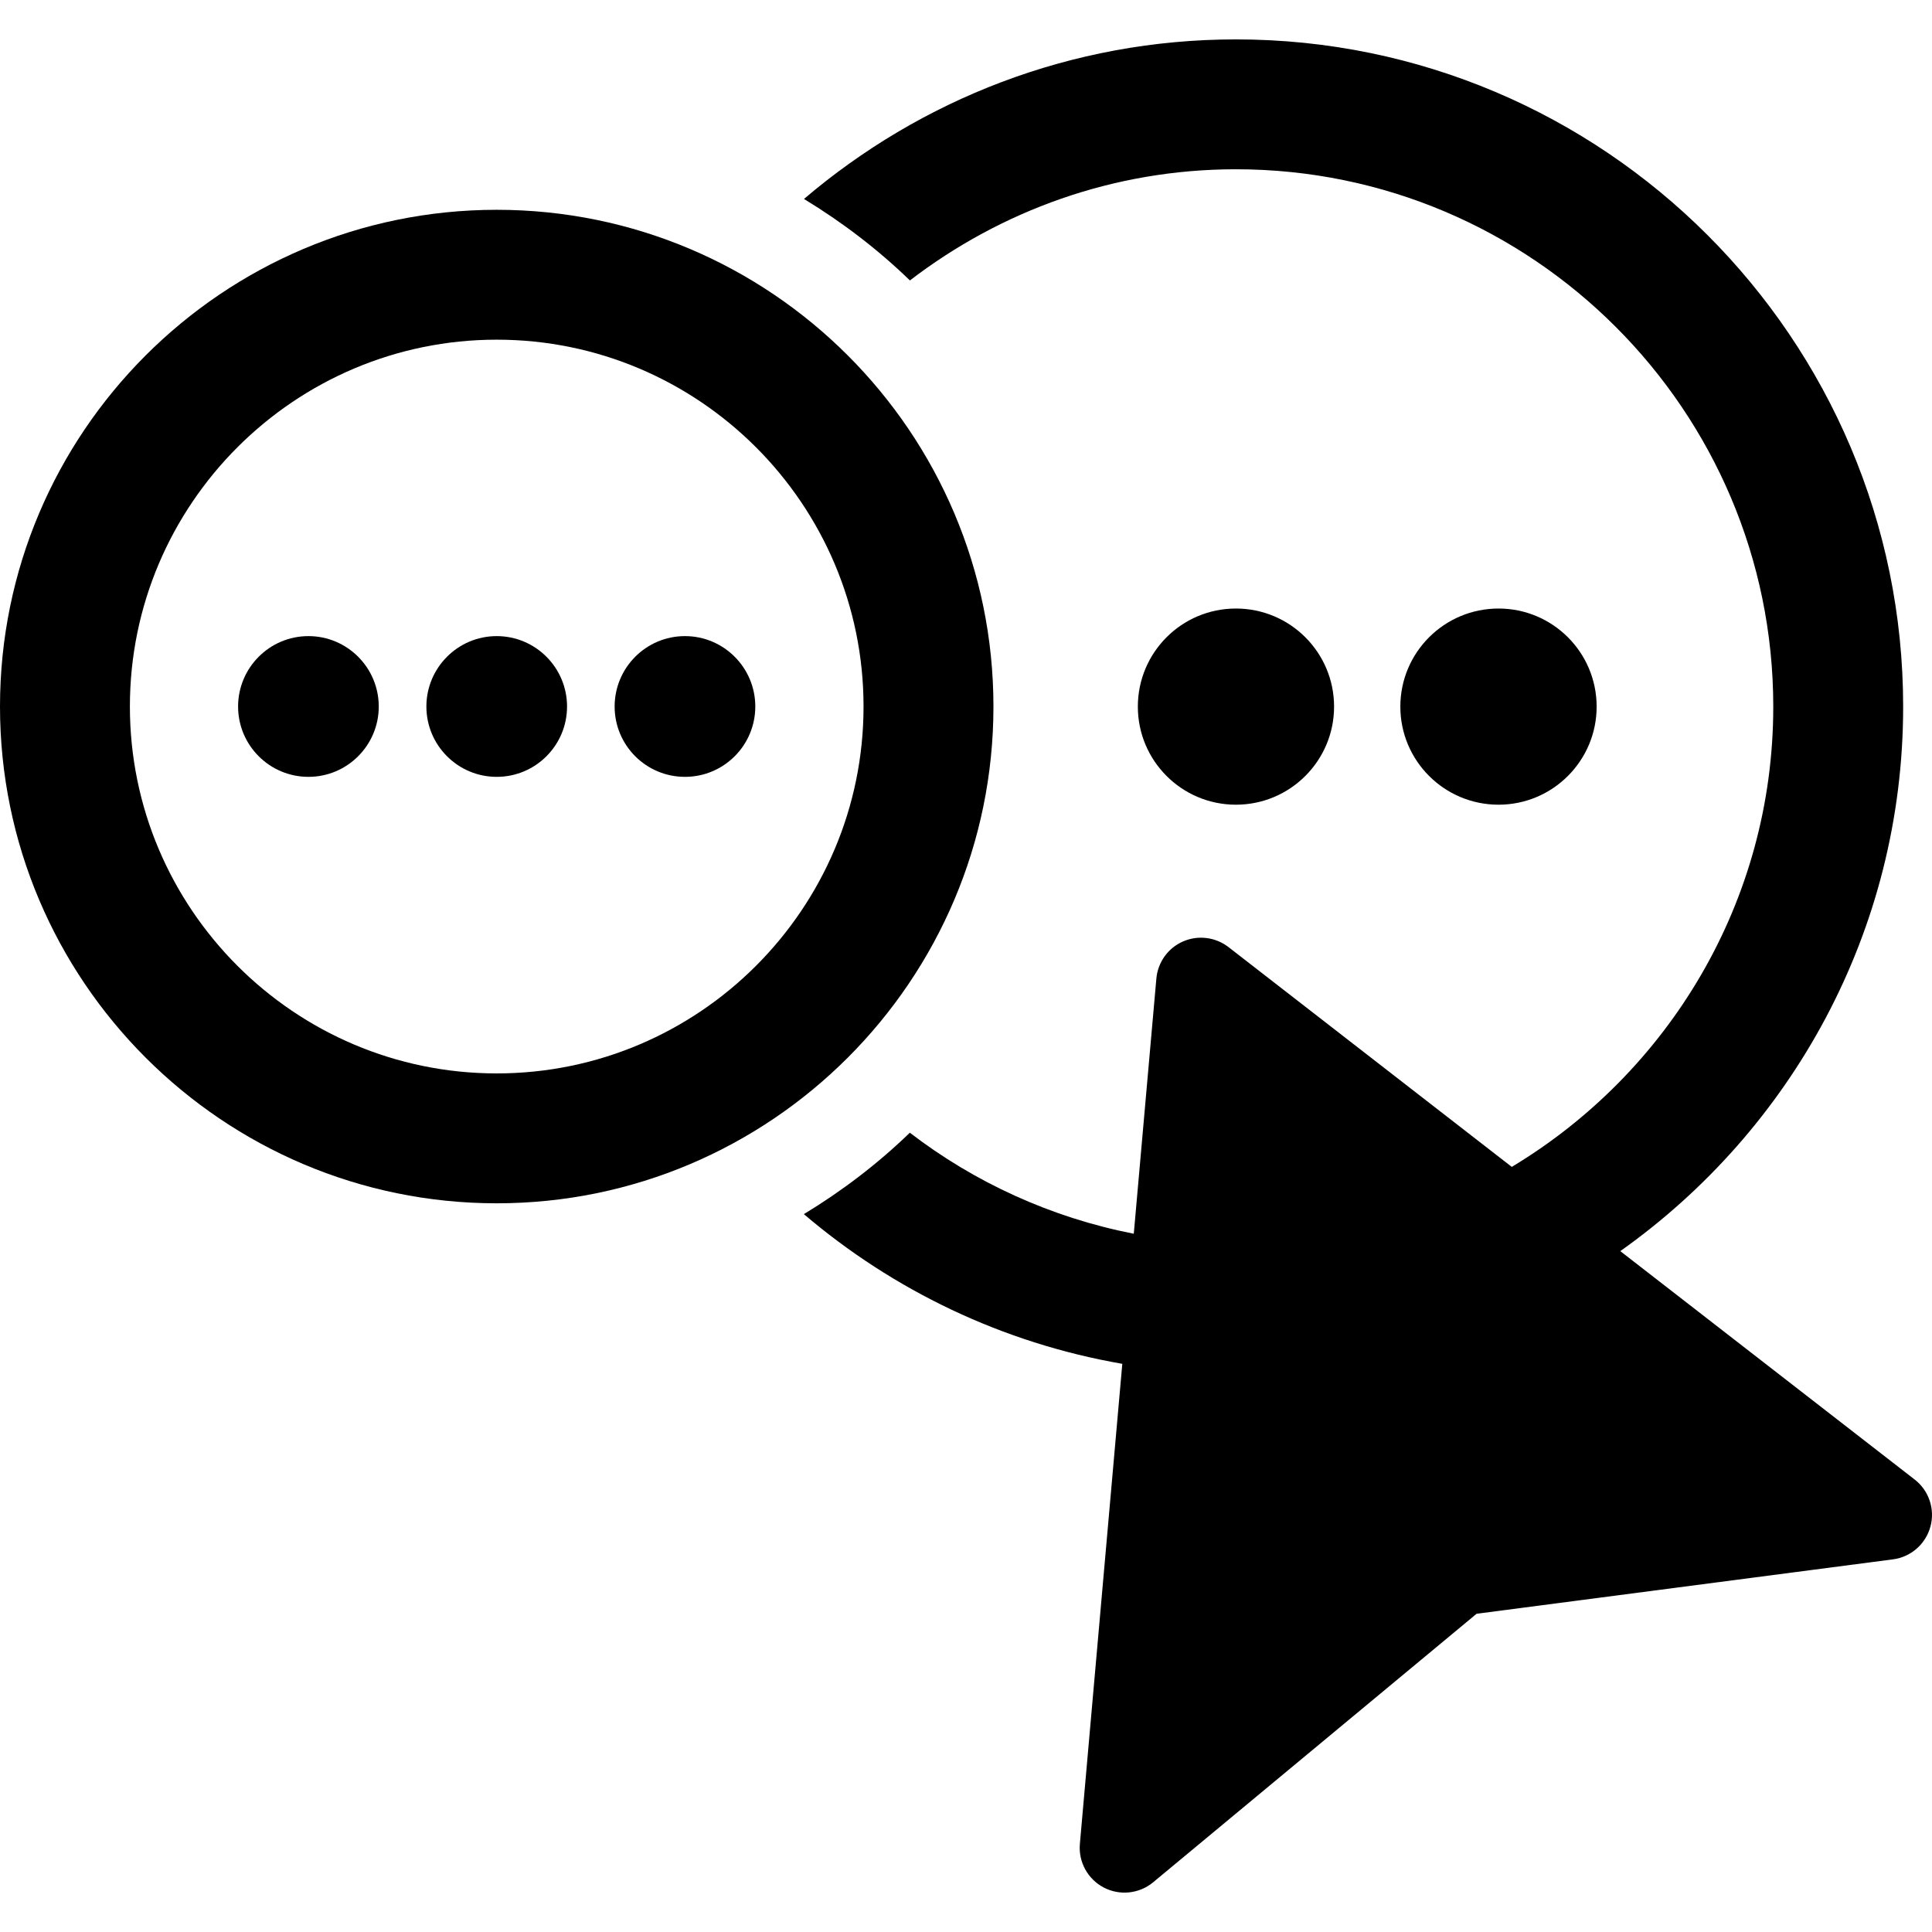
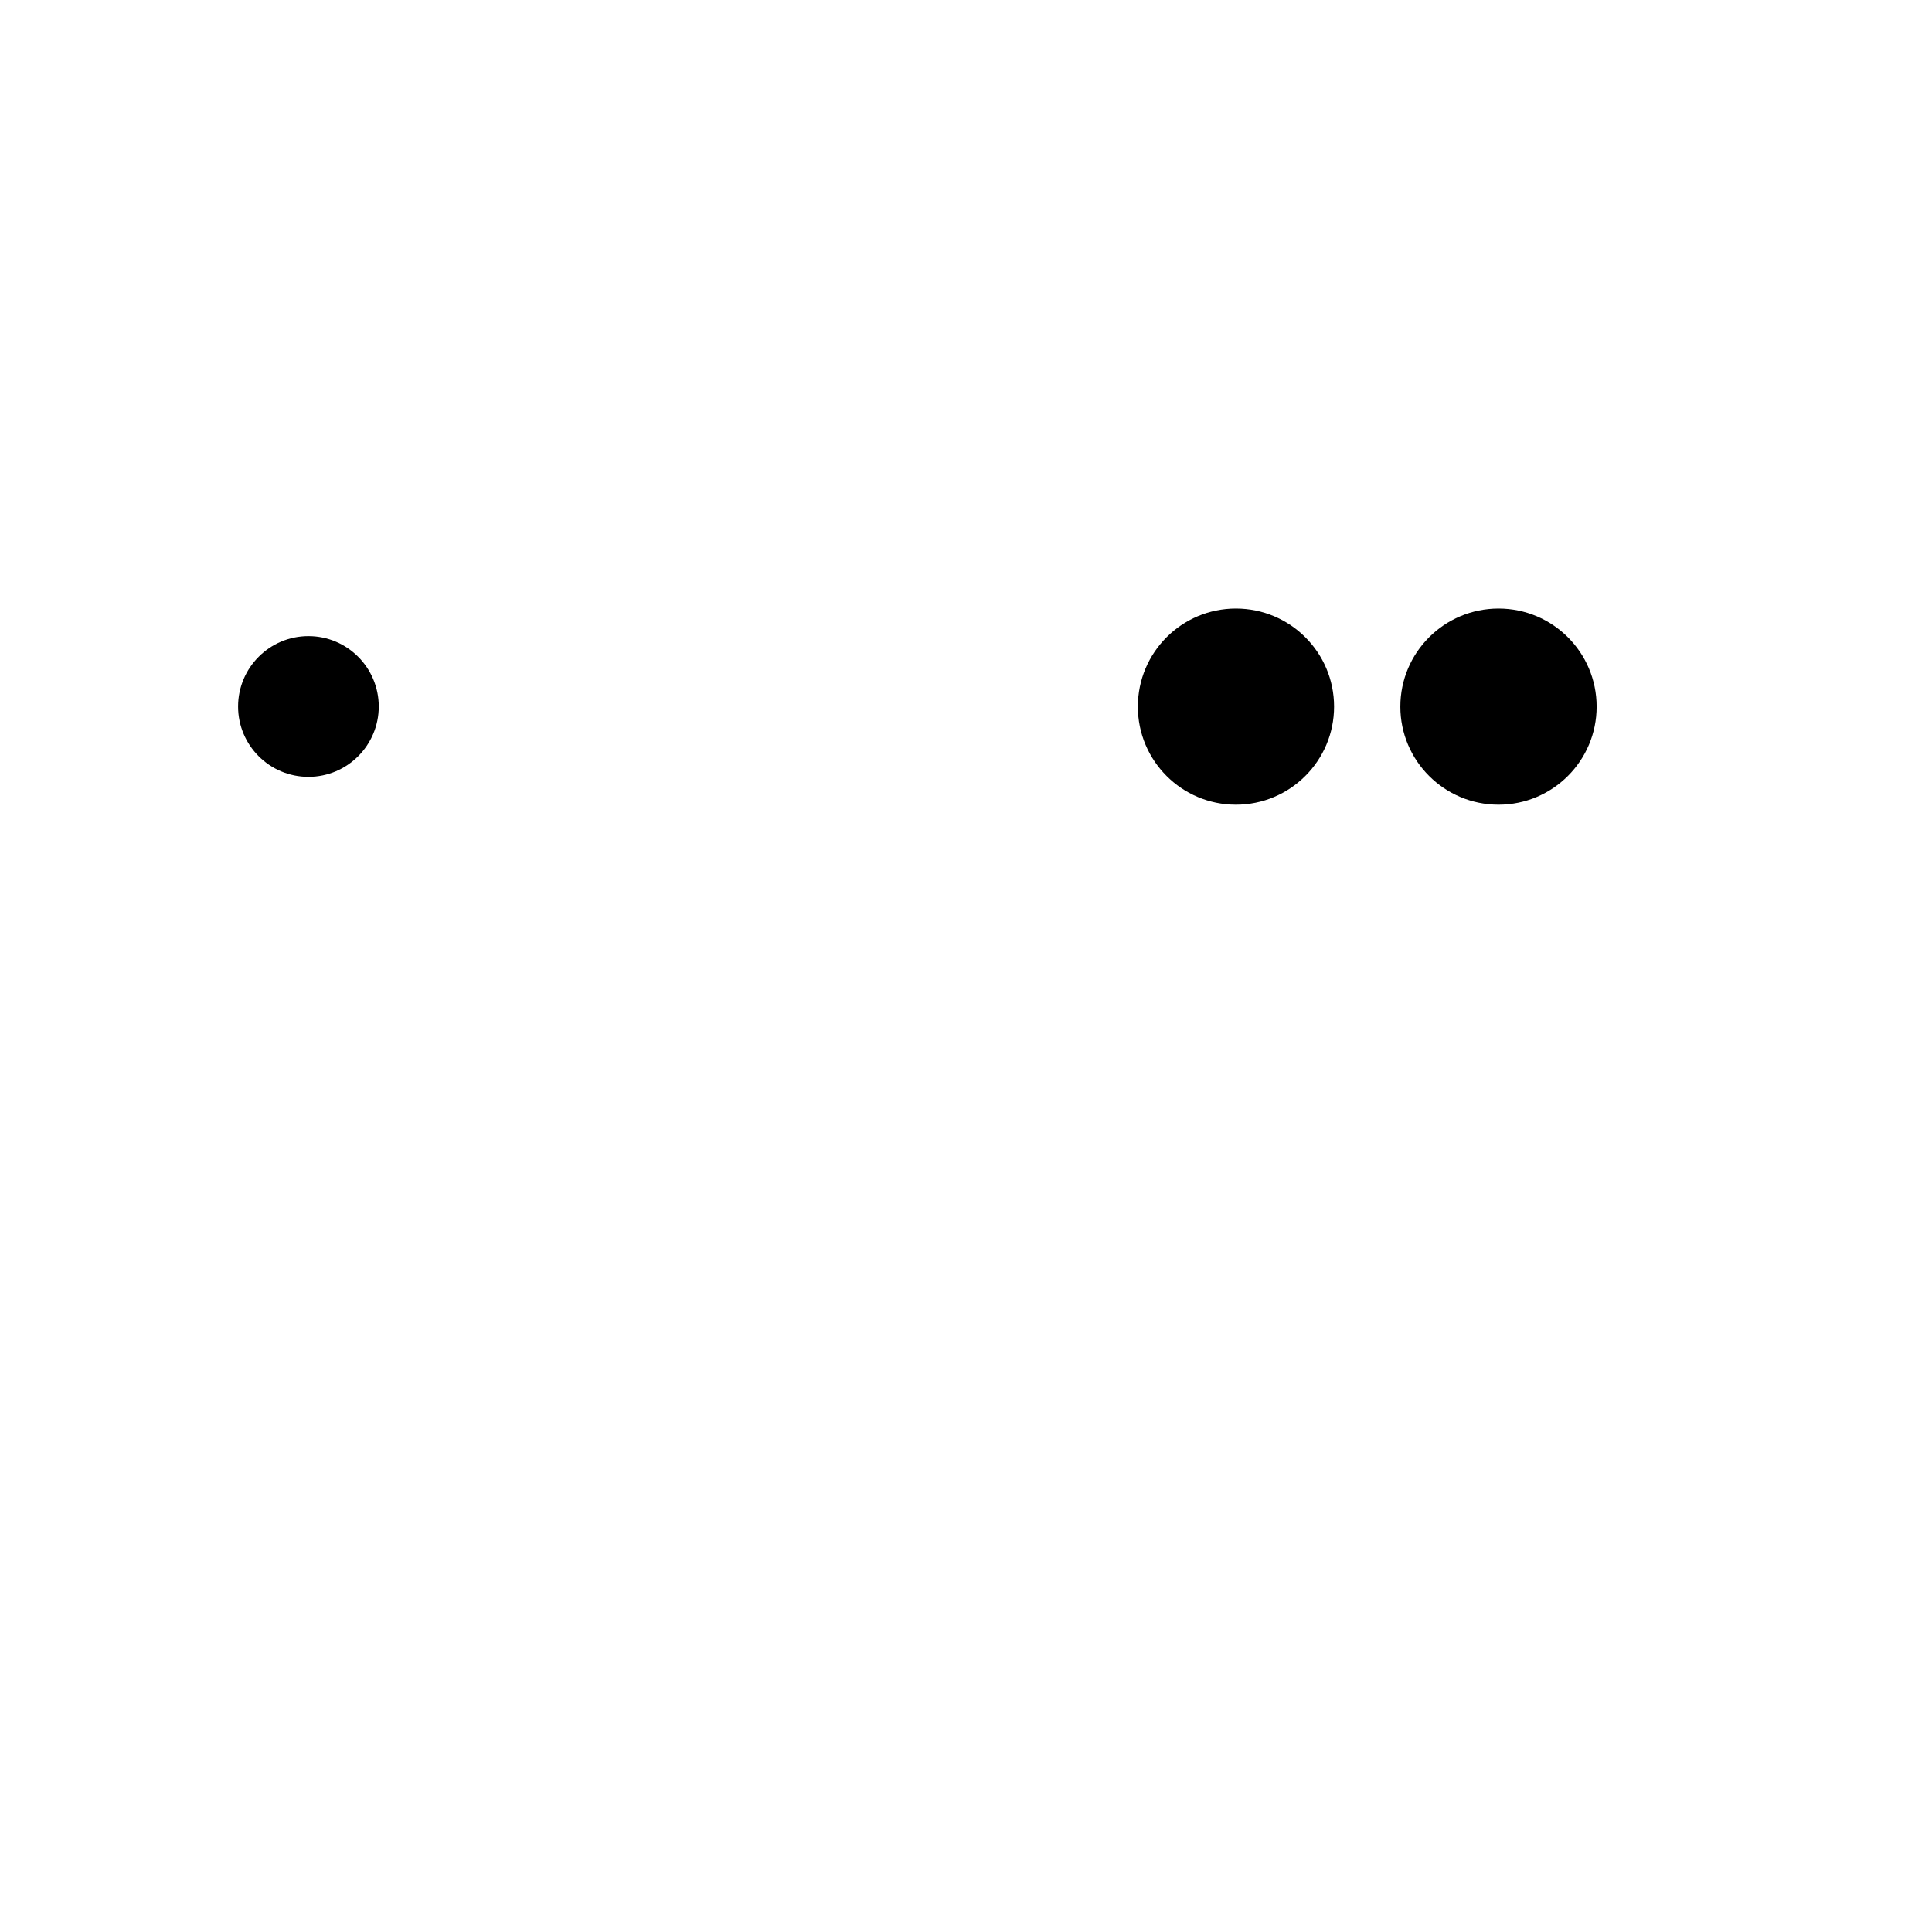
<svg xmlns="http://www.w3.org/2000/svg" fill="#000000" height="800px" width="800px" version="1.1" id="Capa_1" viewBox="0 0 492.049 492.049" xml:space="preserve">
  <g>
    <path d="M314.763,204.944c13.811,0,25.004-11.194,25.004-24.972c0-13.81-11.192-24.989-25.004-24.989   c-13.793,0-24.972,11.18-24.972,24.989C289.791,193.749,300.97,204.944,314.763,204.944z" />
    <path d="M406.638,179.972c0-13.81-11.19-24.989-24.983-24.989c-13.814,0-25.011,11.18-25.011,24.989   c0,13.777,11.196,24.972,25.011,24.972C395.447,204.944,406.638,193.749,406.638,179.972z" />
-     <path d="M253.014,179.94c0-69.764-56.745-126.508-126.509-126.508C56.74,53.432,0,110.176,0,179.94   C0,249.7,56.74,306.461,126.505,306.461C196.268,306.461,253.014,249.7,253.014,179.94z M126.505,273.381   c-51.509,0-93.423-41.916-93.423-93.441c0-51.512,41.914-93.43,93.423-93.43c51.513,0,93.425,41.918,93.425,93.43   C219.93,231.465,178.018,273.381,126.505,273.381z" />
    <path d="M78.55,162.008c-9.889,0-17.913,8.045-17.913,17.932c0,9.885,8.024,17.911,17.913,17.911   c9.899,0,17.913-8.026,17.913-17.911C96.463,170.053,88.449,162.008,78.55,162.008z" />
-     <path d="M126.505,162.008c-9.883,0-17.911,8.045-17.911,17.932c0,9.885,8.028,17.911,17.911,17.911   c9.903,0,17.913-8.026,17.913-17.911C144.418,170.053,136.408,162.008,126.505,162.008z" />
-     <path d="M174.45,162.008c-9.903,0-17.913,8.045-17.913,17.932c0,9.885,8.01,17.911,17.913,17.911   c9.897,0,17.911-8.026,17.911-17.911C192.361,170.053,184.348,162.008,174.45,162.008z" />
-     <path d="M487.628,376.807l-74.965-58.166c43.501-30.818,72.04-81.426,72.04-138.669c0-93.704-76.236-169.939-169.94-169.939   c-41.948,0-80.325,15.359-110,40.639c9.758,5.927,18.833,12.857,26.978,20.753c23.066-17.688,51.783-28.315,83.022-28.315   c75.462,0,136.86,61.399,136.86,136.863c0,49.75-26.782,93.265-66.596,117.216l-72.155-55.984c-3.312-2.552-7.733-3.1-11.562-1.437   c-3.831,1.665-6.428,5.298-6.802,9.451l-5.752,64.996c-21.126-4.134-40.555-13.085-57.035-25.73   c-8.156,7.896-17.234,14.812-26.989,20.738c22.711,19.353,50.509,32.823,81.1,38.122l-10.805,122.258   c-0.402,4.586,1.984,8.965,6.074,11.114c4.068,2.131,9.031,1.613,12.582-1.326L376.064,411l106.054-13.859   c4.573-0.598,8.318-3.891,9.529-8.335C492.859,384.365,491.276,379.634,487.628,376.807z" />
  </g>
</svg>